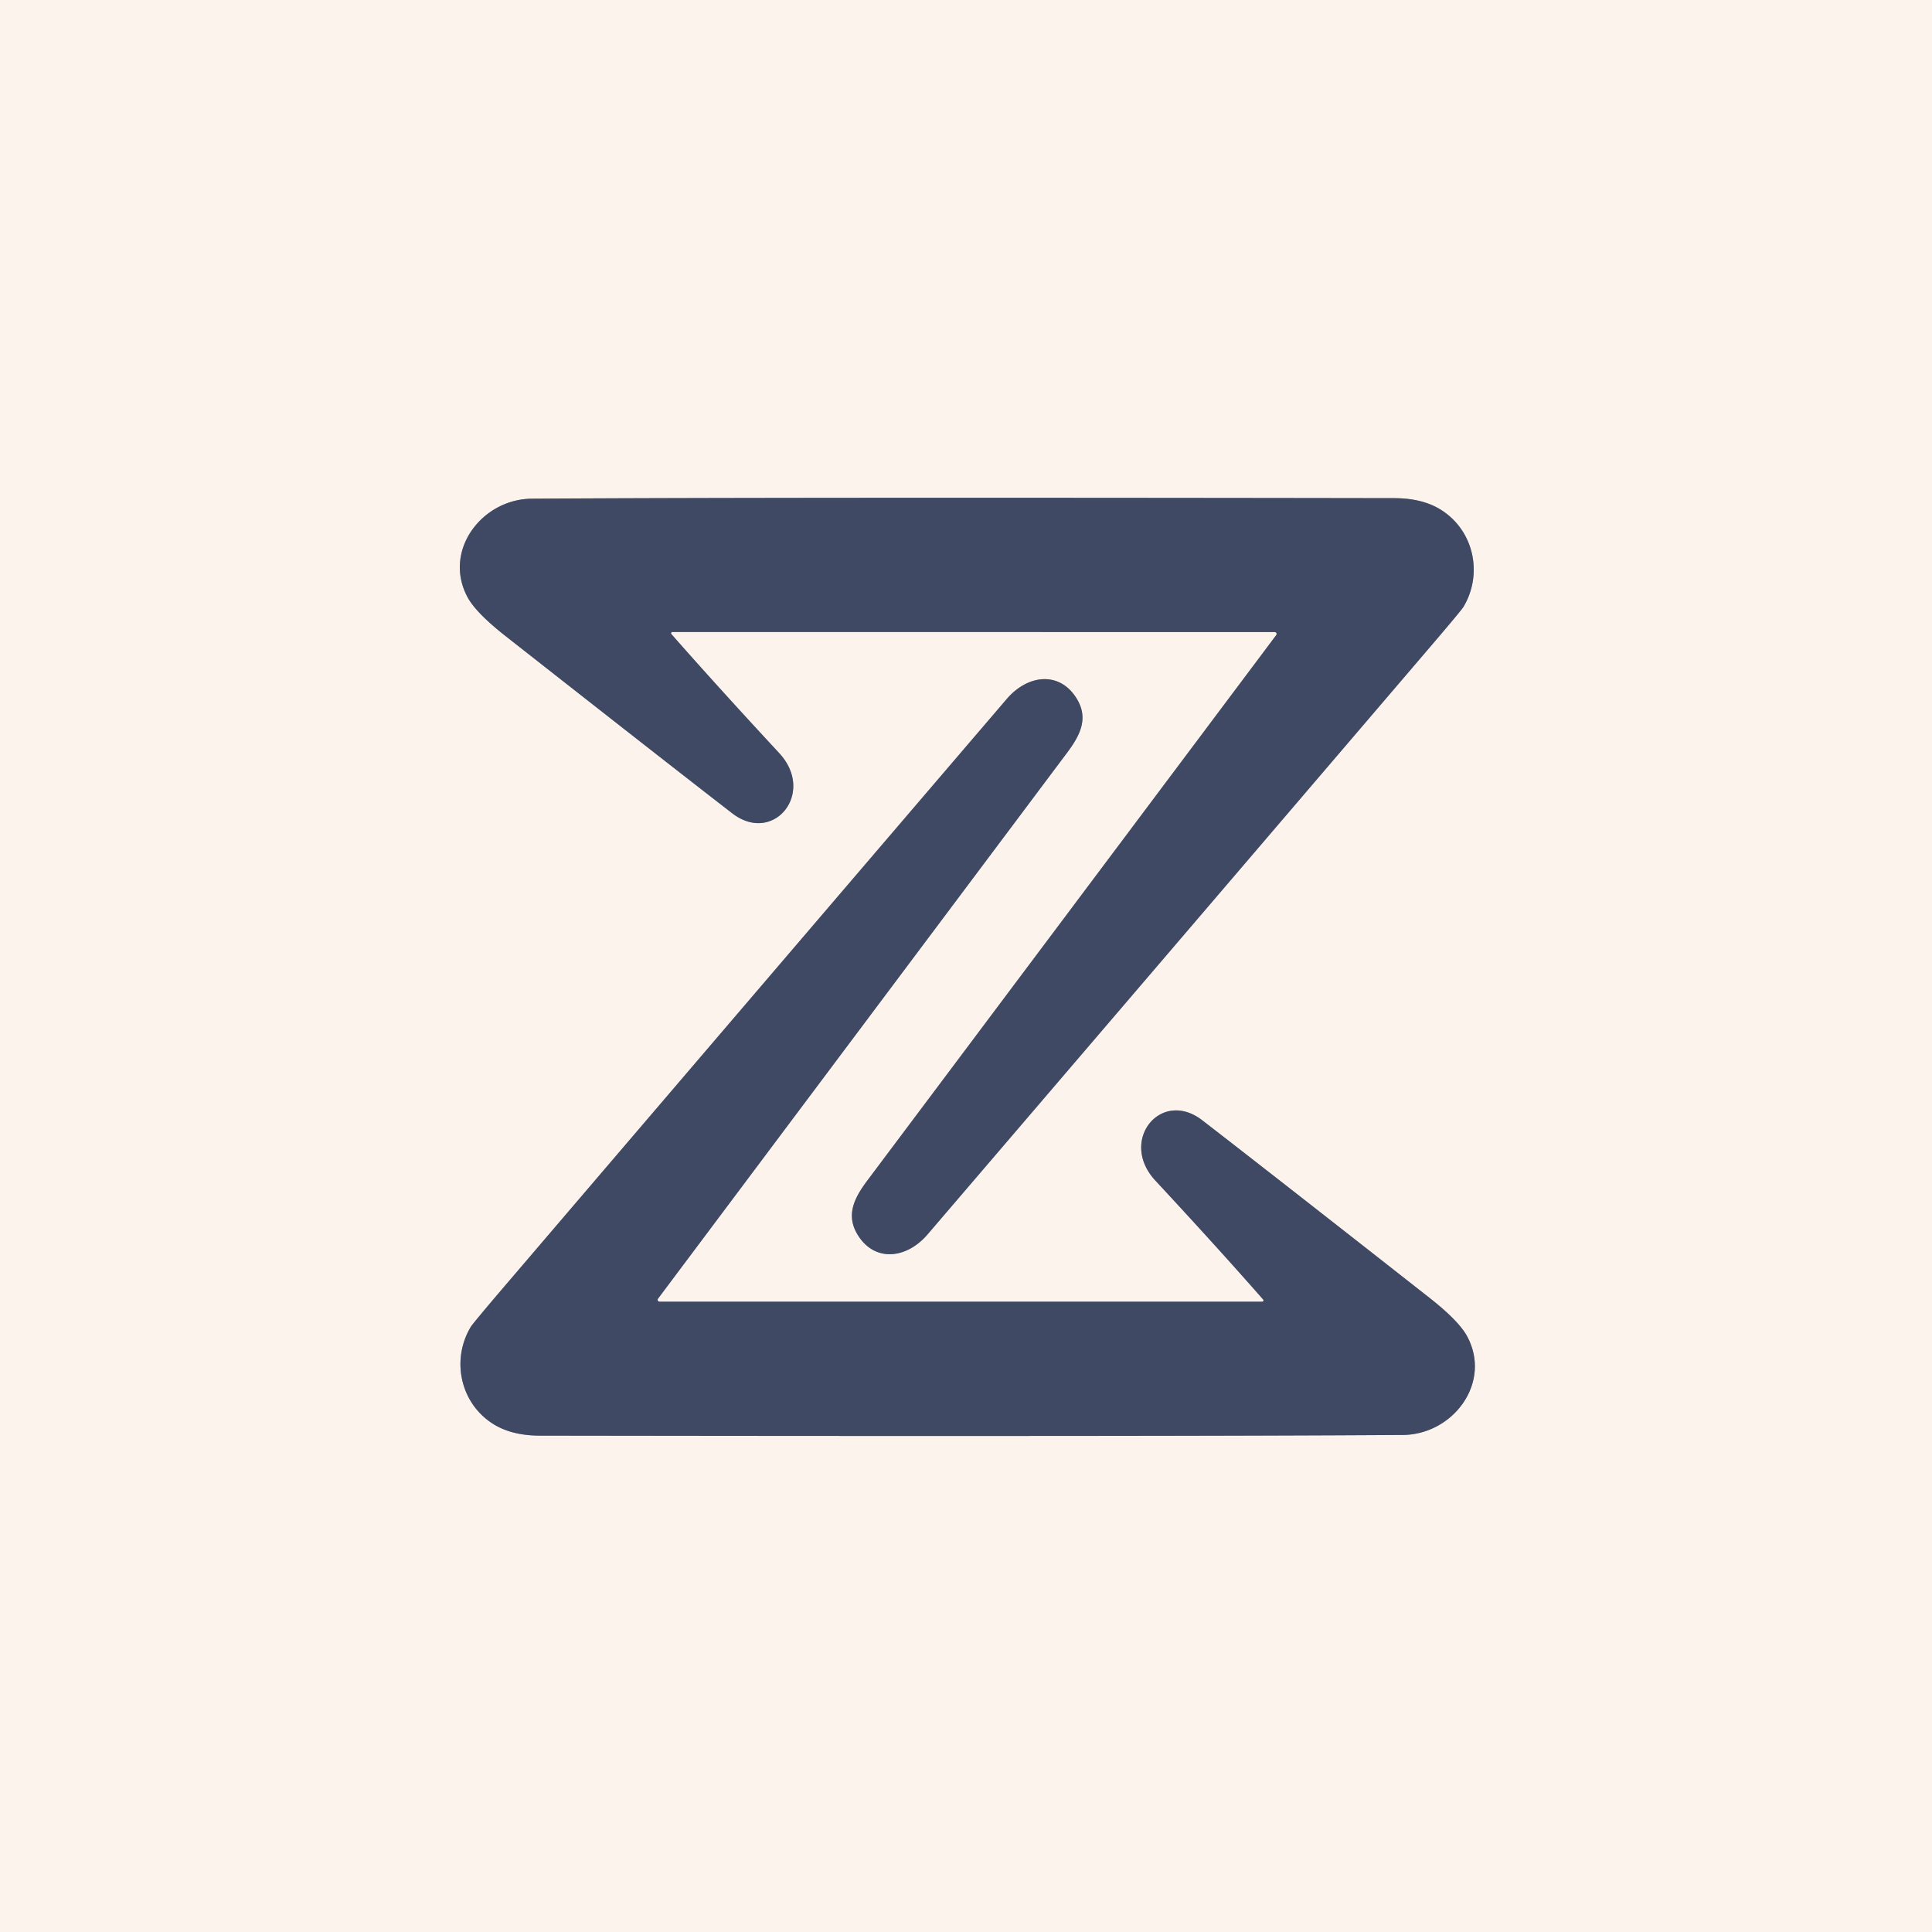
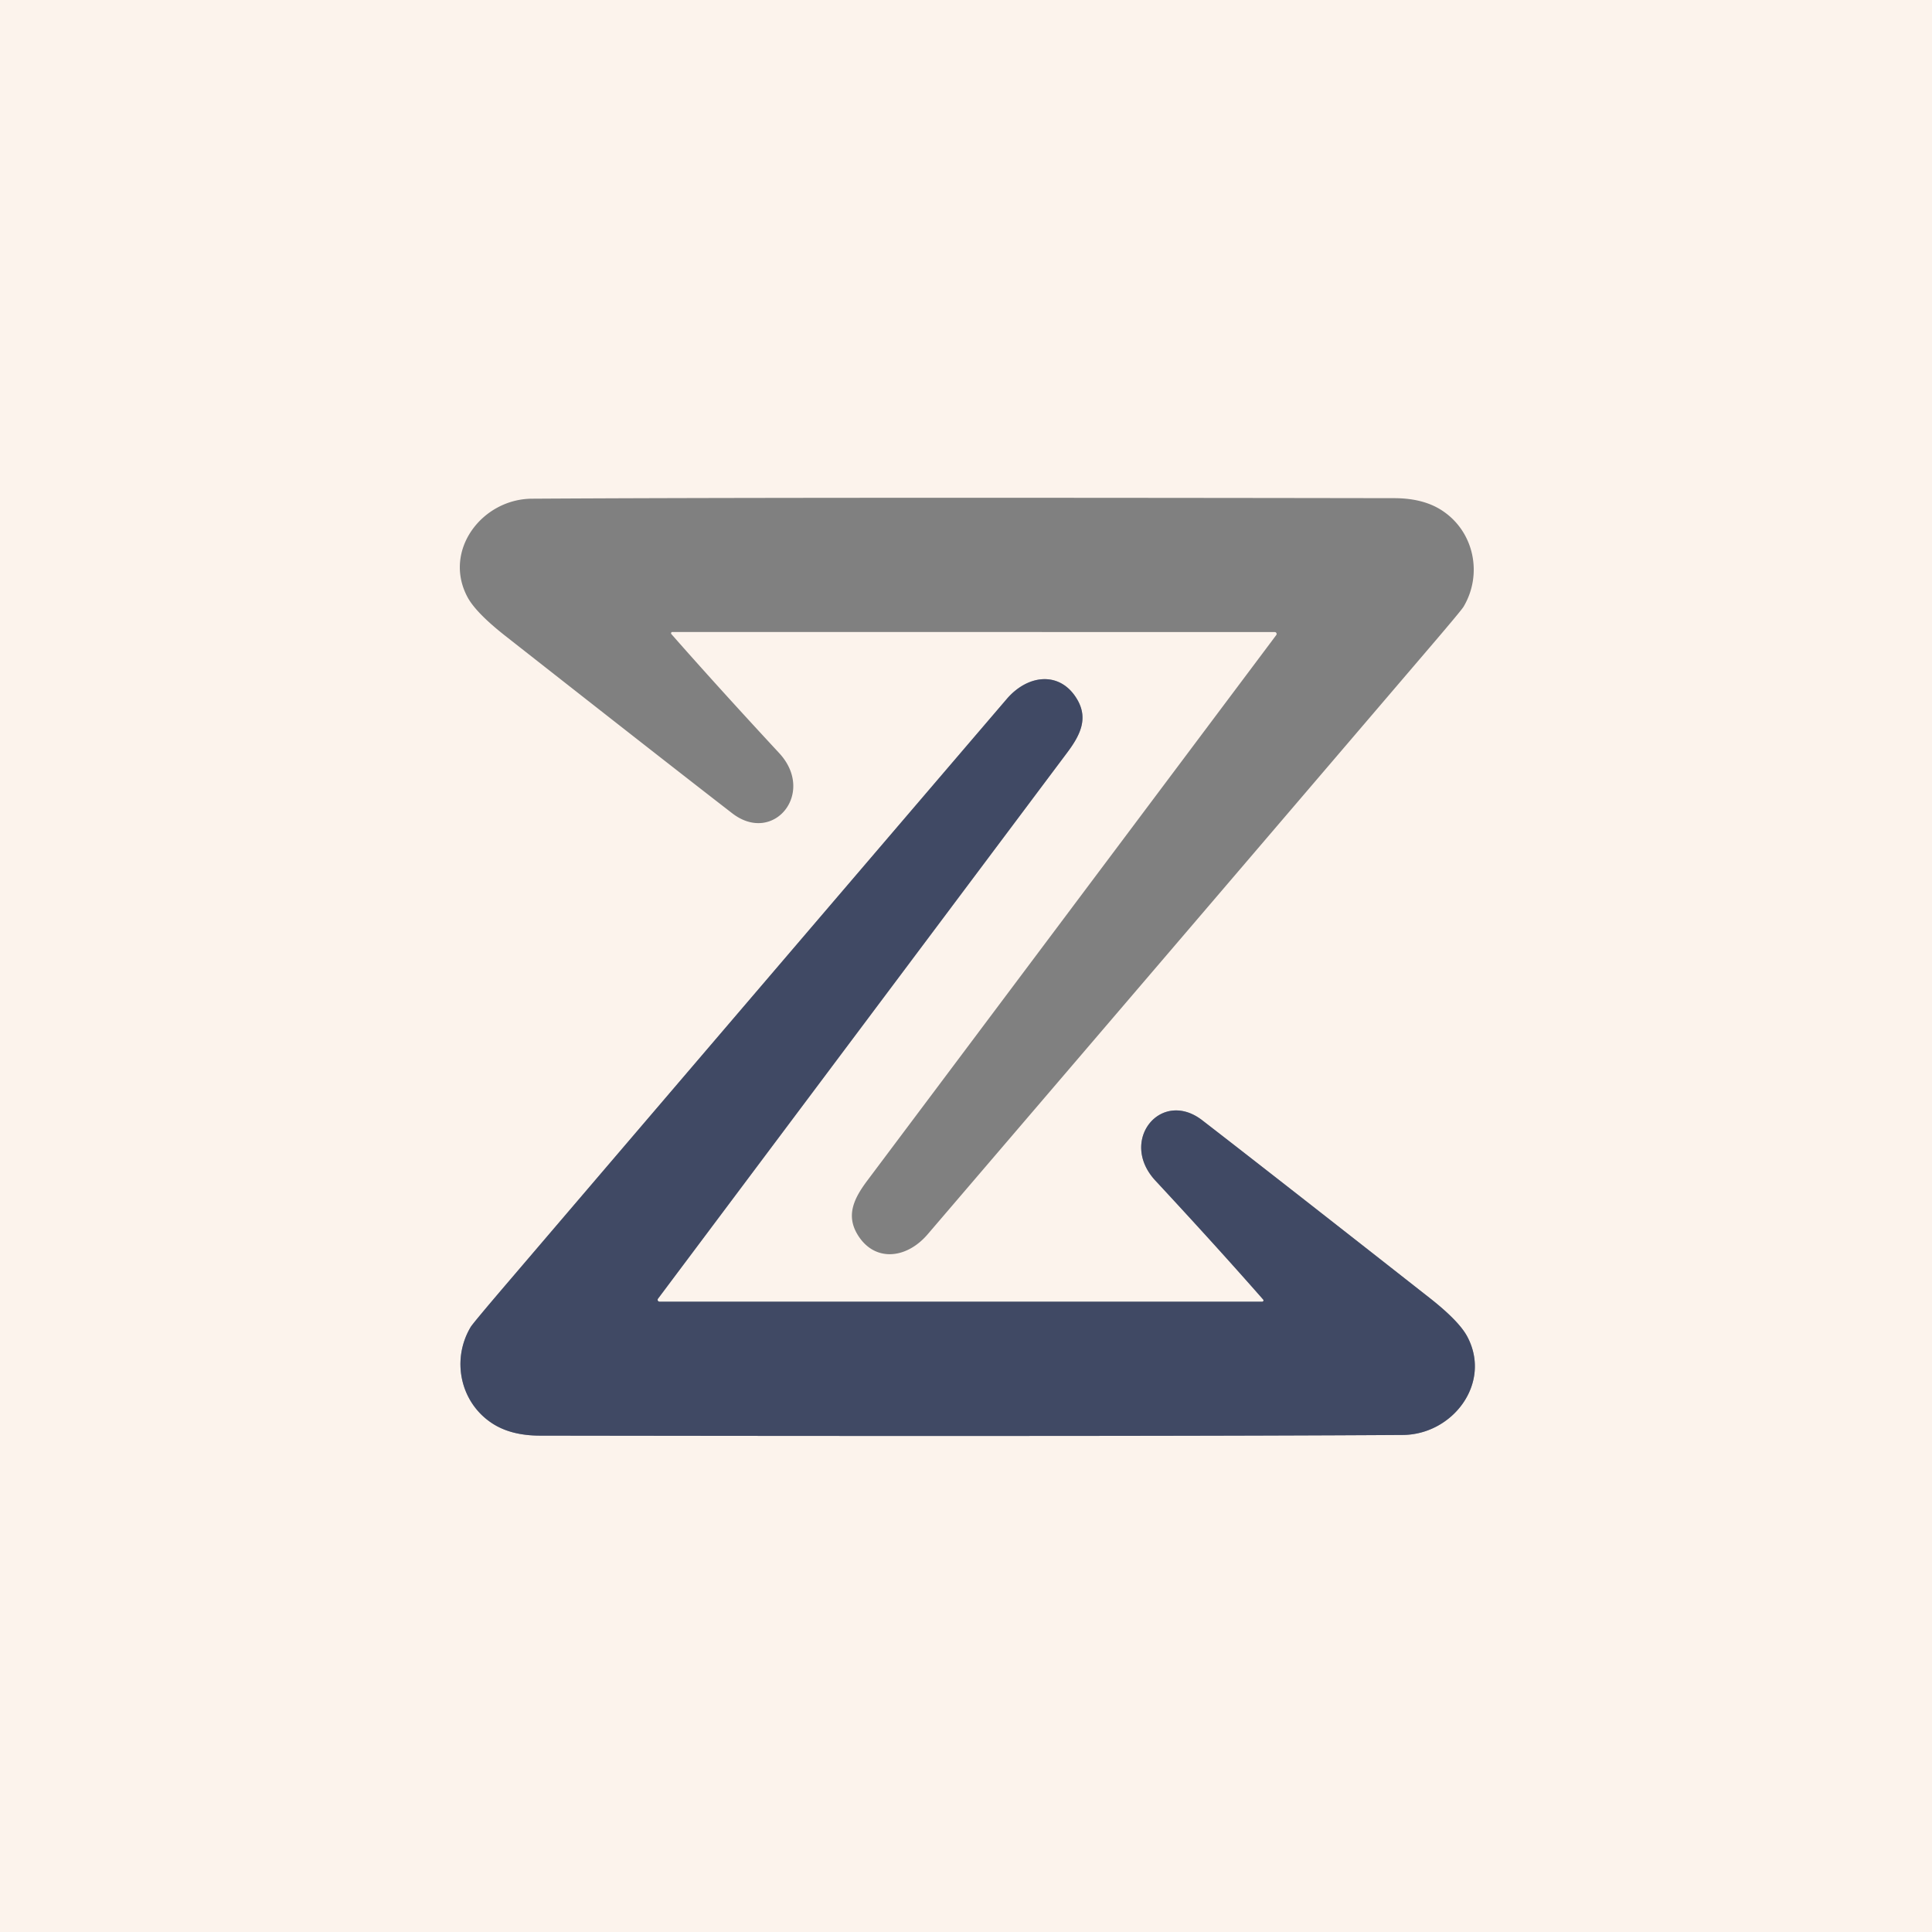
<svg xmlns="http://www.w3.org/2000/svg" version="1.1" viewBox="0.00 0.00 256.00 256.00">
  <rect x="0.00" y="0.00" width="256.00" height="256.00" fill="#808080" stroke="none" />
  <g stroke-width="2.00" fill="none" stroke-linecap="butt">
-     <path stroke="#9e9ea8" vector-effect="non-scaling-stroke" d="   M 88.96 84.02   A 0.17 0.17 0.0 0 1 89.09 83.74   L 168.91 83.75   A 0.25 0.25 0.0 0 1 169.11 84.15   Q 142.01 120.31 114.88 156.49   C 113.22 158.72 112.15 160.87 113.48 163.33   C 115.65 167.27 120.02 166.94 122.92 163.55   Q 156.17 124.72 189.38 85.86   Q 193.64 80.88 193.93 80.39   C 196.47 76.11 195.34 70.54 191.22 67.74   Q 188.71 66.02 184.77 66.01   Q 102.59 65.88 70.48 66.08   C 63.87 66.12 58.67 72.94 61.93 79.09   Q 63.03 81.17 66.96 84.26   Q 88.58 101.24 97.03 107.77   C 102.50 111.98 108.15 105.06 103.23 99.77   Q 95.05 90.95 88.96 84.02" />
    <path stroke="#9e9ea8" vector-effect="non-scaling-stroke" d="   M 167.38 172.20   A 0.17 0.17 0.0 0 1 167.25 172.48   L 87.39 172.48   A 0.25 0.25 0.0 0 1 87.19 172.08   Q 114.30 135.90 141.43 99.69   C 143.10 97.46 144.17 95.31 142.83 92.85   C 140.66 88.91 136.29 89.24 133.39 92.63   Q 100.13 131.49 66.91 170.37   Q 62.65 175.36 62.36 175.85   C 59.82 180.13 60.95 185.70 65.07 188.50   Q 67.58 190.22 71.53 190.23   Q 153.75 190.35 185.87 190.14   C 192.49 190.10 197.69 183.28 194.43 177.12   Q 193.33 175.04 189.39 171.95   Q 167.76 154.97 159.30 148.44   C 153.83 144.22 148.18 151.15 153.10 156.44   Q 161.29 165.26 167.38 172.20" />
  </g>
  <path fill="#fcf3ec" d="   M 256.00 0.00   L 256.00 256.00   L 0.00 256.00   L 0.00 0.00   L 256.00 0.00   Z   M 88.96 84.02   A 0.17 0.17 0.0 0 1 89.09 83.74   L 168.91 83.75   A 0.25 0.25 0.0 0 1 169.11 84.15   Q 142.01 120.31 114.88 156.49   C 113.22 158.72 112.15 160.87 113.48 163.33   C 115.65 167.27 120.02 166.94 122.92 163.55   Q 156.17 124.72 189.38 85.86   Q 193.64 80.88 193.93 80.39   C 196.47 76.11 195.34 70.54 191.22 67.74   Q 188.71 66.02 184.77 66.01   Q 102.59 65.88 70.48 66.08   C 63.87 66.12 58.67 72.94 61.93 79.09   Q 63.03 81.17 66.96 84.26   Q 88.58 101.24 97.03 107.77   C 102.50 111.98 108.15 105.06 103.23 99.77   Q 95.05 90.95 88.96 84.02   Z   M 167.38 172.20   A 0.17 0.17 0.0 0 1 167.25 172.48   L 87.39 172.48   A 0.25 0.25 0.0 0 1 87.19 172.08   Q 114.30 135.90 141.43 99.69   C 143.10 97.46 144.17 95.31 142.83 92.85   C 140.66 88.91 136.29 89.24 133.39 92.63   Q 100.13 131.49 66.91 170.37   Q 62.65 175.36 62.36 175.85   C 59.82 180.13 60.95 185.70 65.07 188.50   Q 67.58 190.22 71.53 190.23   Q 153.75 190.35 185.87 190.14   C 192.49 190.10 197.69 183.28 194.43 177.12   Q 193.33 175.04 189.39 171.95   Q 167.76 154.97 159.30 148.44   C 153.83 144.22 148.18 151.15 153.10 156.44   Q 161.29 165.26 167.38 172.20   Z" />
-   <path fill="#404964" d="   M 88.96 84.02   Q 95.05 90.95 103.23 99.77   C 108.15 105.06 102.50 111.98 97.03 107.77   Q 88.58 101.24 66.96 84.26   Q 63.03 81.17 61.93 79.09   C 58.67 72.94 63.87 66.12 70.48 66.08   Q 102.59 65.88 184.77 66.01   Q 188.71 66.02 191.22 67.74   C 195.34 70.54 196.47 76.11 193.93 80.39   Q 193.64 80.88 189.38 85.86   Q 156.17 124.72 122.92 163.55   C 120.02 166.94 115.65 167.27 113.48 163.33   C 112.15 160.87 113.22 158.72 114.88 156.49   Q 142.01 120.31 169.11 84.15   A 0.25 0.25 0.0 0 0 168.91 83.75   L 89.09 83.74   A 0.17 0.17 0.0 0 0 88.96 84.02   Z" />
  <path fill="#404964" d="   M 167.38 172.20   Q 161.29 165.26 153.10 156.44   C 148.18 151.15 153.83 144.22 159.30 148.44   Q 167.76 154.97 189.39 171.95   Q 193.33 175.04 194.43 177.12   C 197.69 183.28 192.49 190.10 185.87 190.14   Q 153.75 190.35 71.53 190.23   Q 67.58 190.22 65.07 188.50   C 60.95 185.70 59.82 180.13 62.36 175.85   Q 62.65 175.36 66.91 170.37   Q 100.13 131.49 133.39 92.63   C 136.29 89.24 140.66 88.91 142.83 92.85   C 144.17 95.31 143.10 97.46 141.43 99.69   Q 114.30 135.90 87.19 172.08   A 0.25 0.25 0.0 0 0 87.39 172.48   L 167.25 172.48   A 0.17 0.17 0.0 0 0 167.38 172.20   Z" />
</svg>